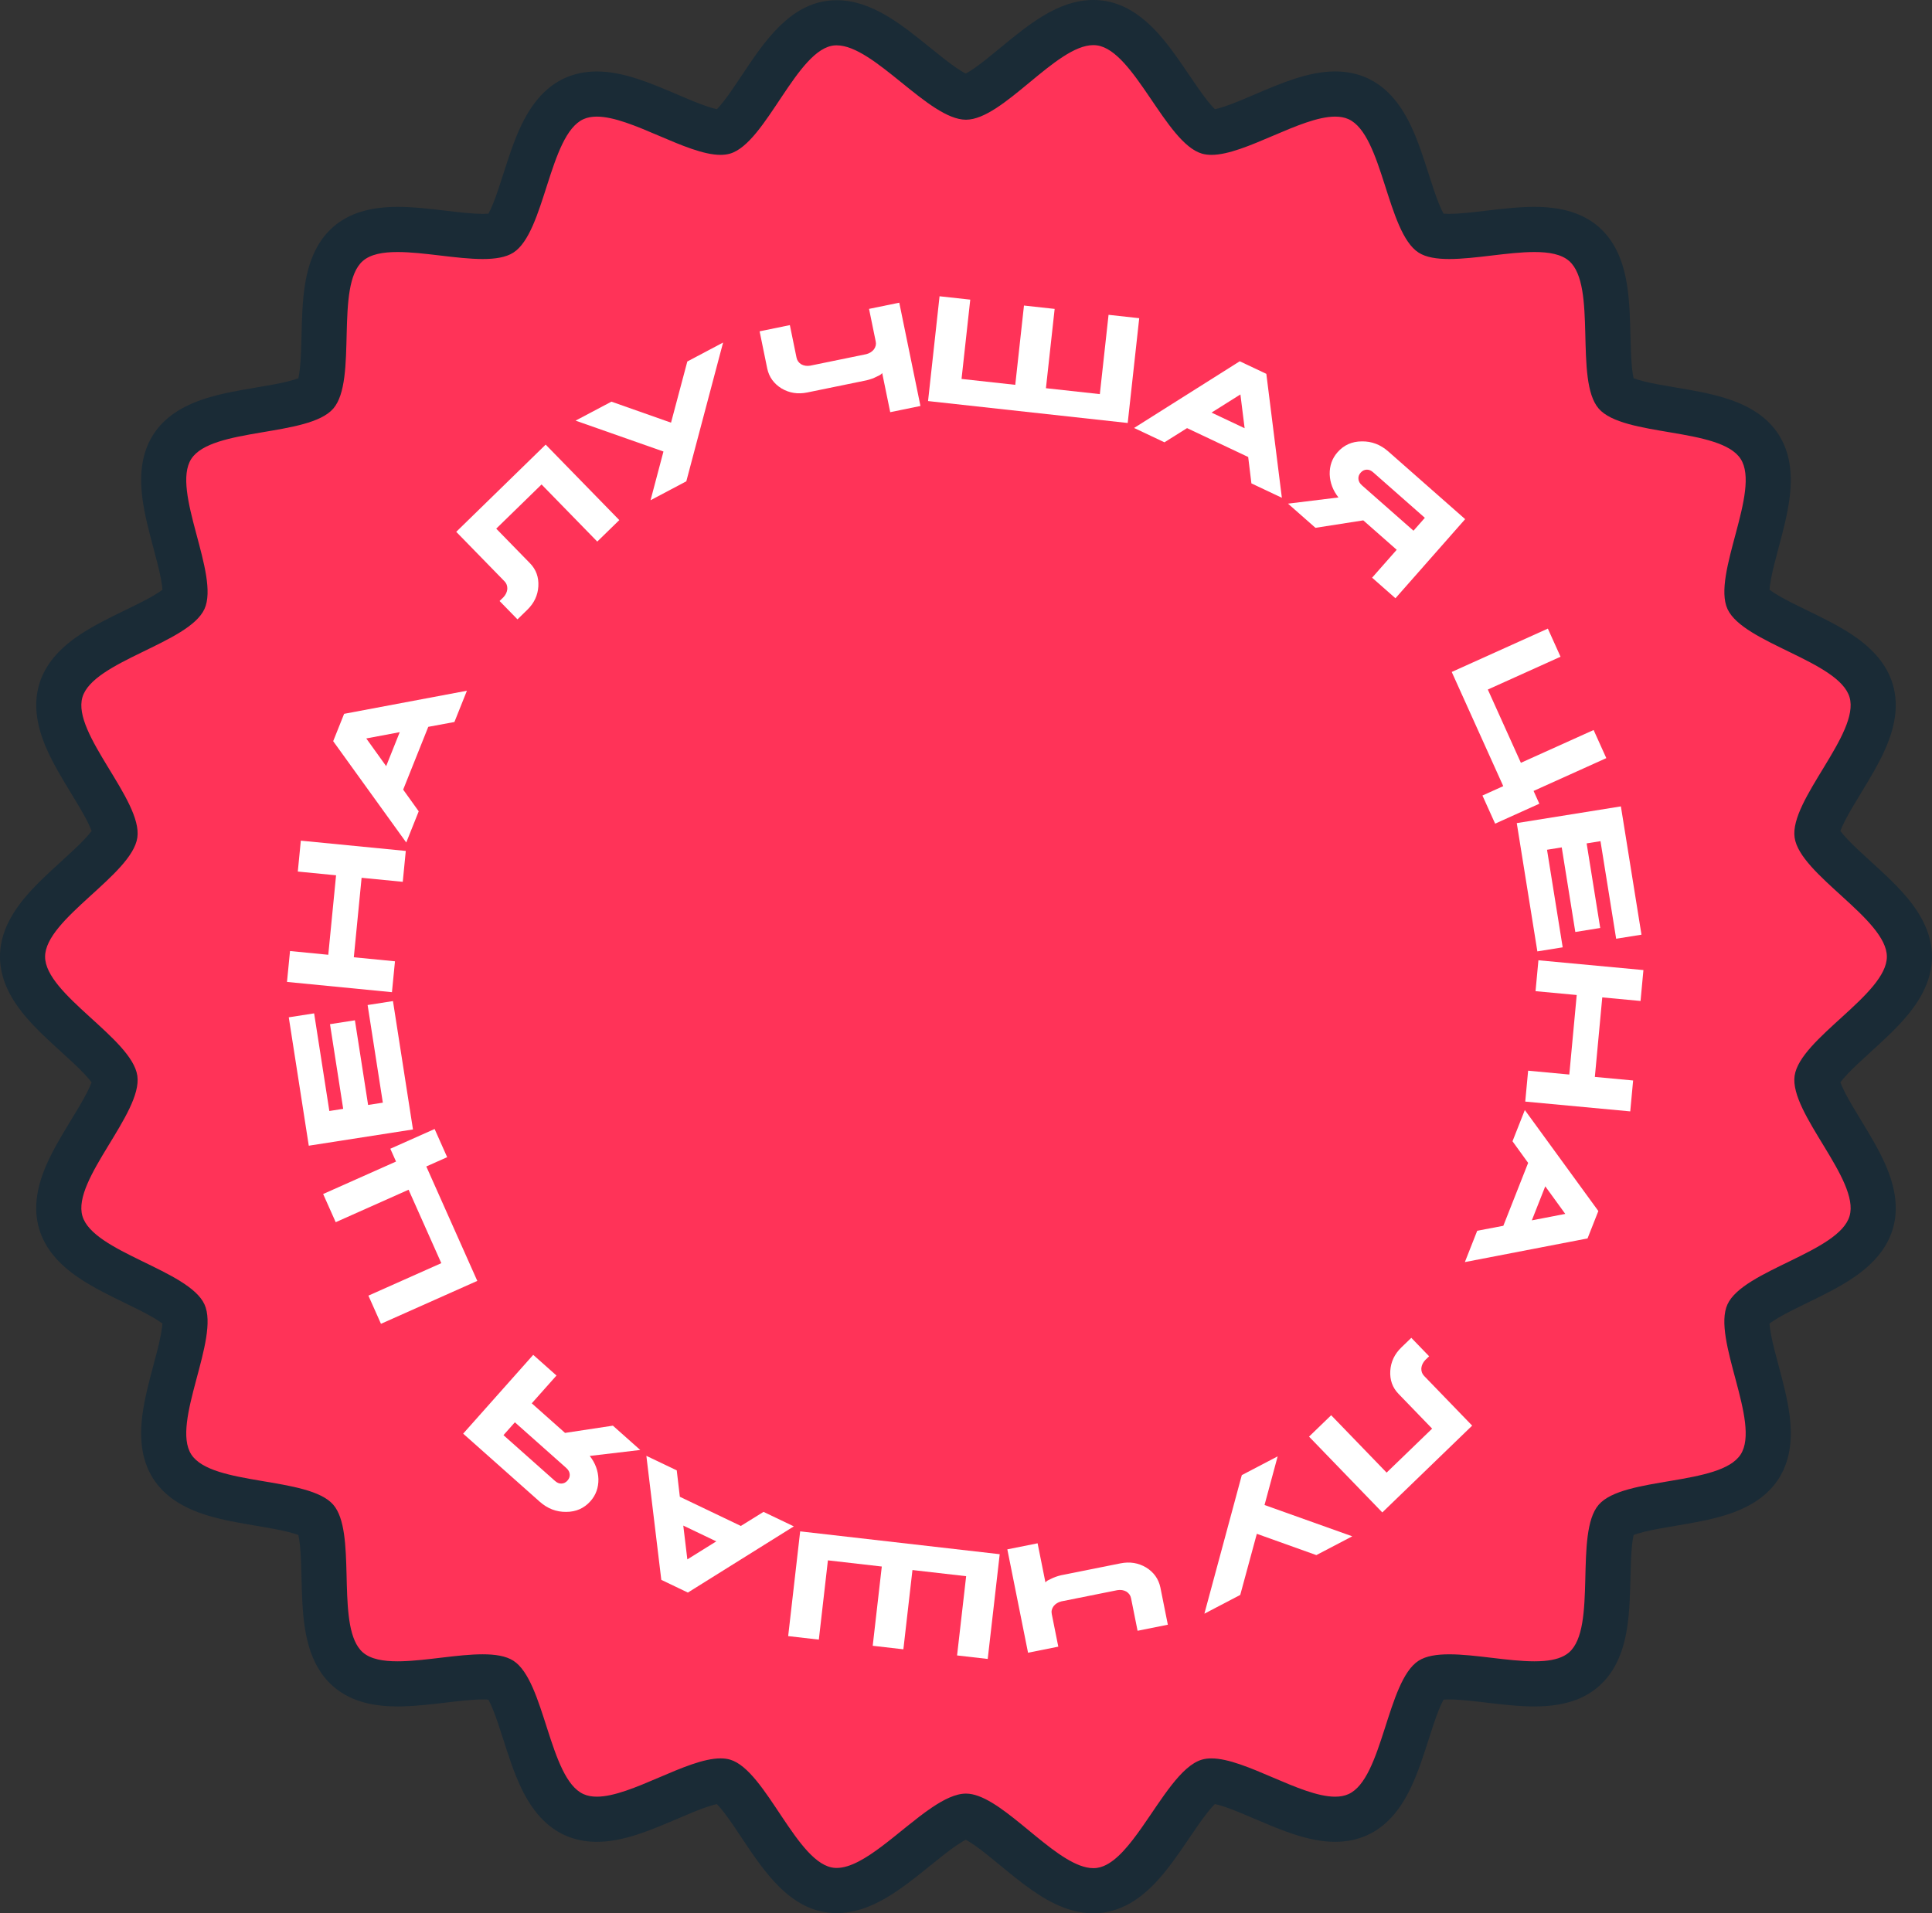
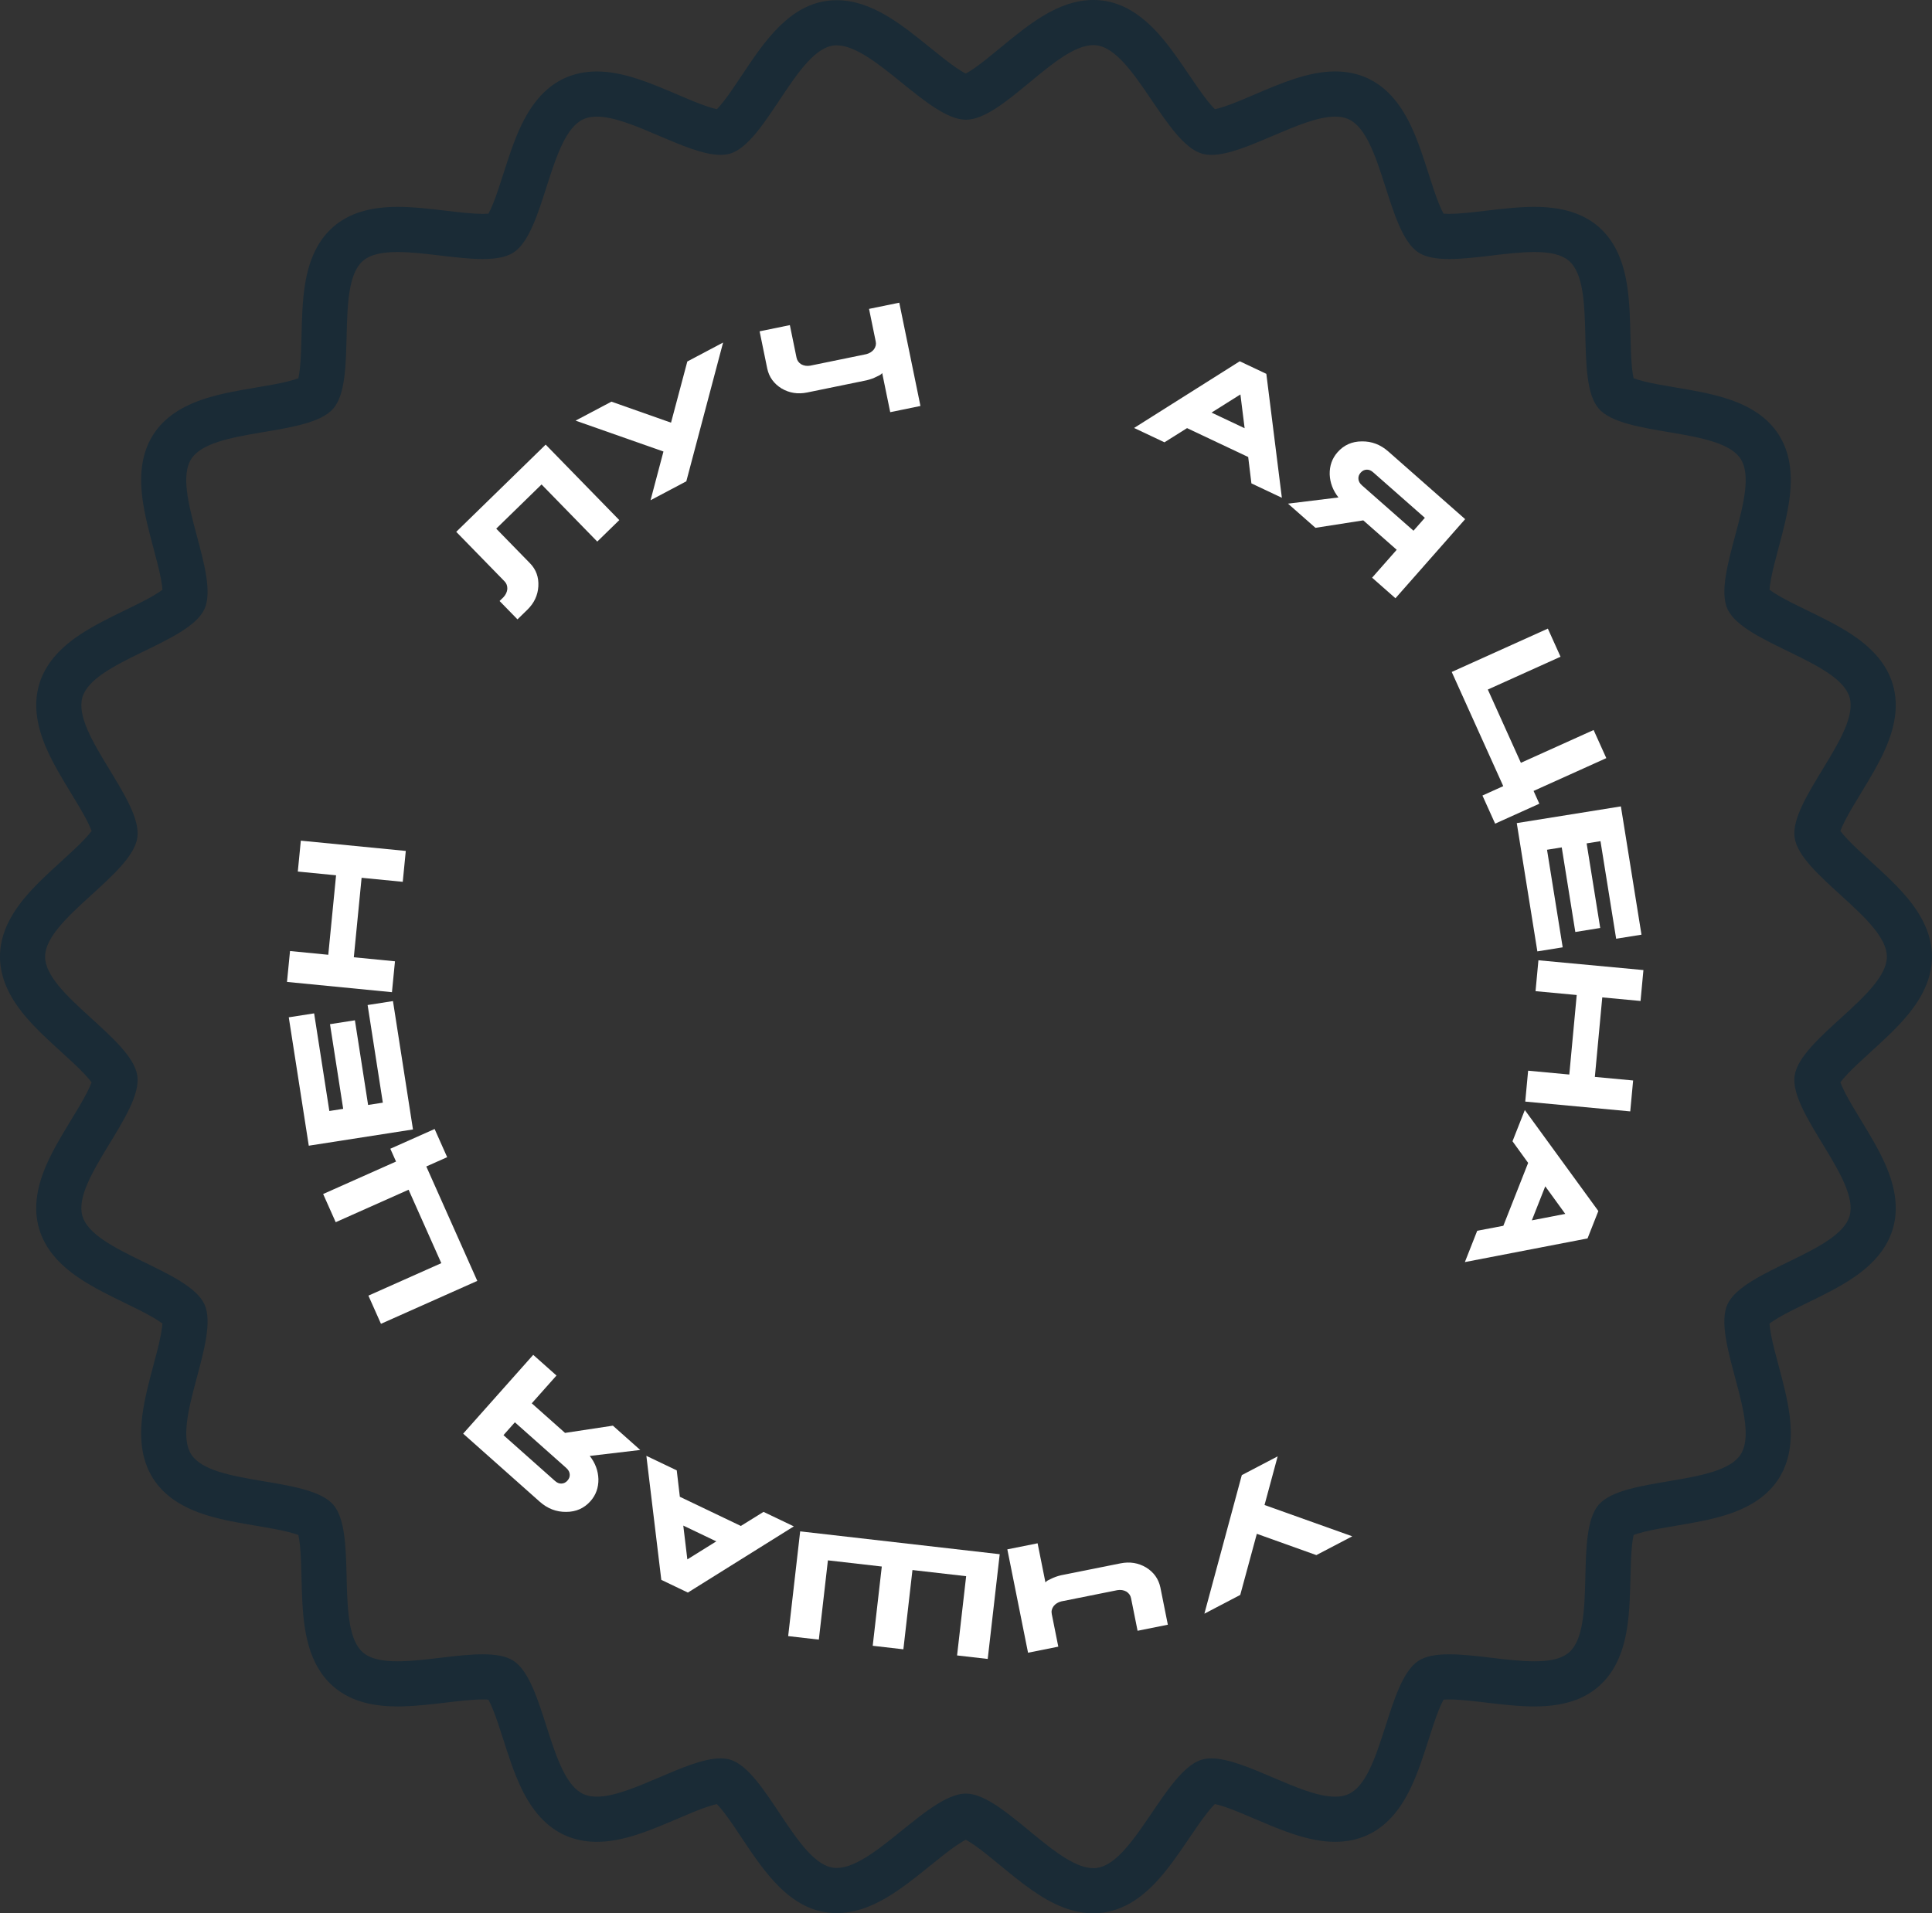
<svg xmlns="http://www.w3.org/2000/svg" id="Layer_2" data-name="Layer 2" viewBox="0 0 1583.47 1568.52">
  <rect x="0" y="0" width="1583.47" height="1568.52" fill="#333333" stroke="none" />
  <defs>
    <style> .cls-1 { fill: #ff3358; } .cls-2 { fill: #fff; } .cls-3 { fill: #1a2b36; } </style>
  </defs>
  <g id="Layer_1-2" data-name="Layer 1">
    <g>
-       <path class="cls-1" d="M896.13,1550.02c-5.65,0-11.64-1.19-17.82-3.54-15.68-5.96-31.44-18.94-46.69-31.5-12.61-10.39-31.67-26.08-39.87-26.08-1.62,0-6.59,.82-17.77,8.39-7.29,4.94-15.03,11.19-23.21,17.81-22.11,17.87-42.99,34.76-64.99,34.76-.9,0-1.81-.03-2.69-.09-25.3-1.63-42.81-27.93-59.75-53.36-8.44-12.67-22.56-33.87-30.14-36.1-.32-.09-1.13-.27-2.58-.27-10,0-27.51,7.49-42.96,14.09-19.89,8.5-40.45,17.29-58.43,17.29-6.9,0-13.2-1.29-18.73-3.82-22-10.02-31.3-39.04-40.3-67.1-4.98-15.55-12.52-39.04-19.39-43.47-.83-.53-4.46-2.33-15.16-2.33-9.48,0-20.67,1.33-32.52,2.73-11.16,1.32-22.69,2.69-33.44,2.96-1.28,.03-2.55,.05-3.8,.05-7.72,0-14.32-.65-20.16-1.99-8.15-1.86-15-5.17-20.37-9.82-2.6-2.26-4.94-4.91-6.97-7.89-11.49-16.79-12.1-41.55-12.75-67.76-.4-16.35-1.01-41.07-6.41-47.3-5.38-6.22-29.75-10.33-45.87-13.06-29.03-4.9-59.04-9.97-72.13-30.33-13.06-20.34-5.21-49.73,2.38-78.16,4.22-15.8,10.59-39.68,7.19-47.17-3.41-7.47-25.63-18.3-40.34-25.46-26.46-12.89-53.82-26.22-60.62-49.43-6.82-23.2,9.01-49.21,24.31-74.35,8.49-13.96,21.33-35.05,20.16-43.18-1.17-8.13-19.43-24.76-31.52-35.76-21.77-19.82-44.28-40.32-44.28-64.51s22.5-44.68,44.27-64.51c12.09-11.01,30.36-27.66,31.53-35.78,1.17-8.14-11.67-29.24-20.16-43.2-15.3-25.15-31.12-51.15-24.3-74.38,6.8-23.2,34.15-36.52,60.61-49.4,14.71-7.16,36.93-17.98,40.35-25.47,3.4-7.45-2.97-31.31-7.19-47.11-7.59-28.44-15.44-57.84-2.39-78.18,13.09-20.37,43.12-25.45,72.16-30.37,16.12-2.73,40.47-6.85,45.84-13.05,5.4-6.23,6.01-30.95,6.41-47.31,.73-29.39,1.47-59.79,19.71-75.61,12.23-10.59,28.99-11.82,40.54-11.82s24.75,1.53,37.25,3.01c11.85,1.4,23.05,2.73,32.53,2.73,10.69,0,14.32-1.79,15.18-2.34,6.89-4.43,14.42-27.95,19.4-43.52,8.98-28.04,18.26-57.03,40.27-67.09,5.53-2.52,11.81-3.79,18.67-3.79,17.96,0,38.52,8.78,58.39,17.27,15.46,6.6,32.99,14.09,43.01,14.09,1.46,0,2.27-.17,2.63-.28,7.59-2.22,21.71-23.42,30.14-36.09,16.93-25.42,34.44-51.7,59.76-53.34,.87-.06,1.76-.08,2.65-.08,22.01,0,42.89,16.89,64.99,34.77,12.91,10.44,32.41,26.21,41.01,26.21s27.25-15.7,39.86-26.09c21.87-18.03,42.54-35.06,64.52-35.06,1.92,0,3.83,.14,5.69,.4,23.92,3.44,41,28.62,57.52,52.97,9.18,13.54,23.06,33.99,30.95,36.3,.36,.11,1.17,.28,2.62,.28,10,0,27.52-7.48,42.97-14.08,19.89-8.5,40.46-17.28,58.43-17.28,6.86,0,13.13,1.27,18.64,3.78,22.04,10.08,31.33,39.08,40.31,67.12,4.99,15.56,12.52,39.08,19.42,43.52,.83,.53,4.46,2.33,15.15,2.33,9.48,0,20.67-1.33,32.52-2.73,12.49-1.48,25.41-3.01,37.24-3.01,11.54,0,28.3,1.22,40.52,11.81,18.28,15.83,19.03,46.24,19.76,75.66,.41,16.35,1.02,41.05,6.41,47.27,5.38,6.21,29.72,10.33,45.83,13.06,29.03,4.92,59.04,10,72.12,30.36,13.09,20.35,5.23,49.78-2.37,78.24-4.21,15.78-10.58,39.62-7.18,47.07,3.42,7.48,25.65,18.29,40.36,25.45,26.46,12.88,53.83,26.19,60.63,49.41,6.79,23.23-9.02,49.23-24.31,74.37-8.5,13.97-21.33,35.07-20.17,43.22,1.17,8.11,19.44,24.76,31.52,35.77,21.76,19.83,44.27,40.33,44.27,64.51s-22.51,44.69-44.28,64.51c-12.08,11-30.35,27.63-31.52,35.76-1.17,8.12,11.67,29.22,20.17,43.18,15.29,25.14,31.11,51.14,24.32,74.34-6.8,23.22-34.17,36.55-60.64,49.44-14.71,7.16-36.94,17.99-40.36,25.48-3.41,7.47,2.97,31.33,7.19,47.13,7.6,28.44,15.46,57.84,2.37,78.18-13.07,20.35-43.08,25.41-72.09,30.31-16.12,2.72-40.47,6.84-45.85,13.05-5.4,6.23-6.01,30.93-6.42,47.27-.73,29.4-1.49,59.81-19.75,75.66-7.59,6.58-17.74,10.32-31.03,11.44-3,.25-6.2,.38-9.51,.38-11.83,0-24.75-1.53-37.24-3.01-11.84-1.4-23.03-2.73-32.5-2.73-10.69,0-14.32,1.79-15.17,2.34-6.88,4.42-14.41,27.93-19.4,43.49-8.99,28.05-18.28,57.05-40.3,67.08-5.51,2.52-11.81,3.8-18.71,3.8-17.99,0-38.57-8.8-58.46-17.3-15.44-6.6-32.94-14.08-42.93-14.08-1.44,0-2.24,.17-2.59,.27-7.86,2.31-21.74,22.77-30.92,36.31-2.64,3.89-5.37,7.92-8.11,11.83-11.33,16.16-23.97,32-39.63,38.45-3.24,1.33-6.54,2.25-9.81,2.72-1.84,.27-3.75,.4-5.67,.4Z" />
      <path class="cls-3" d="M896.12,37c1.03,0,2.04,.07,3.04,.21,30.54,4.4,56.28,80.03,85.91,88.72,2.4,.71,5.03,1.03,7.83,1.03,27.71,0,73.15-31.36,101.4-31.36,4.05,0,7.74,.64,10.99,2.12,28.08,12.84,31.44,92.67,57.38,109.36,6.14,3.94,14.96,5.27,25.15,5.27,21.19,0,48.33-5.74,69.76-5.74h0c11.9,0,22.03,1.77,28.4,7.29,23.33,20.2,4.08,97.72,24.31,121.06,20.22,23.33,99.67,15.31,116.37,41.3,16.7,25.95-23.6,94.93-10.83,122.98,12.85,28.12,91.4,42.78,100.07,72.39,8.67,29.66-49.42,84.43-45.04,115.01,4.4,30.54,75.61,66.81,75.61,97.65s-71.21,67.09-75.61,97.64c-4.38,30.55,53.71,85.34,45.04,114.97-8.67,29.61-87.21,44.31-100.07,72.42-12.82,28.09,27.52,97.05,10.83,122.99-16.7,25.99-96.15,17.91-116.37,41.27-20.24,23.36-.98,100.82-24.31,121.07-4.89,4.24-12.02,6.27-20.46,6.98-2.54,.21-5.2,.31-7.96,.31-21.42,0-48.55-5.74-69.74-5.74-10.2,0-19.02,1.33-25.16,5.27-25.94,16.68-29.31,96.52-57.38,109.31-3.25,1.49-6.97,2.14-11.04,2.14-28.26,0-73.69-31.38-101.39-31.39-2.79,0-5.39,.32-7.79,1.02-17.07,5.02-32.84,32.25-48.99,55.27-10.22,14.58-20.59,27.46-31.53,31.97-1.78,.73-3.58,1.25-5.39,1.51-.99,.14-2.01,.21-3.04,.21-3.58,0-7.34-.85-11.25-2.33-29.4-11.17-66.79-58.79-93.14-58.79-8.47,0-18.05,4.74-28.15,11.57-26.11,17.68-55.61,49.38-77.84,49.38-.49,0-.98-.02-1.47-.05-30.77-1.98-56.25-80.03-85.89-88.75-2.39-.7-5.01-1.02-7.8-1.02-27.71,0-73.15,31.39-101.39,31.39-4.07,0-7.78-.65-11.03-2.14-28.09-12.79-31.48-92.63-57.38-109.31-6.14-3.94-14.97-5.27-25.17-5.27-20.11,0-45.58,5.17-66.43,5.7-1.12,.03-2.23,.05-3.33,.05-5.85,0-11.27-.43-16.03-1.52-4.93-1.13-9.15-2.96-12.39-5.77-1.43-1.24-2.69-2.7-3.82-4.35-17.24-25.2-1.45-94.8-20.44-116.72-20.2-23.36-99.71-15.28-116.41-41.27-16.65-25.94,23.63-94.9,10.84-122.99-12.84-28.11-91.37-42.81-100.04-72.42-8.7-29.63,49.42-84.42,45.02-114.97-4.4-30.55-75.61-66.76-75.61-97.64s71.21-67.12,75.61-97.65c4.4-30.58-53.72-85.35-45.02-115.01,8.67-29.62,87.2-44.27,100.04-72.39,12.79-28.05-27.49-97.02-10.84-122.98,16.7-25.99,96.21-17.97,116.41-41.3,20.23-23.34,.98-100.85,24.26-121.06,6.37-5.52,16.51-7.29,28.41-7.29,21.43,0,48.58,5.74,69.78,5.74,10.2,0,19.02-1.33,25.16-5.27,25.97-16.68,29.29-96.52,57.38-109.36,3.24-1.47,6.93-2.12,10.98-2.12,28.23,0,73.67,31.36,101.4,31.36,2.8,0,5.43-.32,7.83-1.03,29.65-8.69,55.12-86.72,85.89-88.72,.48-.03,.96-.05,1.45-.05,30.81,0,75.62,60.98,106,60.98s73.86-61.15,104.37-61.15m0-37c-28.62,0-52.85,19.97-76.29,39.28-7.31,6.02-14.21,11.71-20.45,16.12-3.61,2.55-6.15,4.05-7.8,4.92-1.7-.86-4.33-2.36-8.12-4.97-6.44-4.44-13.56-10.2-21.09-16.29C738.73,19.93,714.29,.17,685.74,.17c-1.27,0-2.55,.04-3.81,.12-34.48,2.24-55.47,33.75-73.99,61.55-5.18,7.77-10.06,15.11-14.69,21.06-2.51,3.23-4.38,5.31-5.68,6.62-1.84-.38-4.61-1.1-8.56-2.46-7.24-2.47-15.47-5.99-24.18-9.71-21.59-9.22-43.91-18.76-65.66-18.76-9.52,0-18.37,1.83-26.31,5.44h-.02s-.02,.02-.02,.02c-14.79,6.76-26.48,19.53-35.74,39.03-5.84,12.31-10.22,26-14.47,39.24-2.89,9.02-5.62,17.54-8.48,24.63-1.61,3.97-2.9,6.57-3.82,8.2-1.14,.1-2.67,.17-4.66,.17-8.39,0-19.06-1.26-30.35-2.6-13.03-1.54-26.5-3.14-39.43-3.14-22.74,0-39.96,5.34-52.64,16.32-12.28,10.66-19.89,26.19-23.27,47.48-2.13,13.43-2.49,27.79-2.83,41.67-.23,9.48-.45,18.44-1.22,26.06-.43,4.29-.94,7.16-1.36,8.98-1.75,.68-4.51,1.59-8.68,2.62-7.42,1.83-16.25,3.33-25.59,4.91-13.72,2.32-27.9,4.72-40.91,8.76-20.62,6.4-34.92,16.16-43.71,29.84-8.79,13.69-11.71,30.74-8.96,52.15,1.74,13.5,5.45,27.39,9.03,40.82,2.44,9.15,4.75,17.8,6.17,25.31,.8,4.22,1.11,7.11,1.22,8.97-1.48,1.14-3.87,2.8-7.59,4.96-6.61,3.85-14.66,7.77-23.19,11.92-12.5,6.08-25.42,12.37-36.76,19.9-17.98,11.94-28.94,25.33-33.51,40.94-4.57,15.59-2.58,32.78,6.08,52.55,5.47,12.47,12.94,24.76,20.17,36.64,4.92,8.1,9.58,15.74,13.05,22.55,1.95,3.83,3.07,6.51,3.7,8.27-1.1,1.51-2.93,3.78-5.89,6.9-5.25,5.56-11.87,11.59-18.88,17.98-10.28,9.37-20.91,19.05-29.67,29.47-13.89,16.53-20.64,32.46-20.64,48.71s6.75,32.2,20.64,48.72c8.76,10.43,19.4,20.11,29.68,29.47,7.01,6.38,13.62,12.4,18.87,17.96,2.95,3.12,4.77,5.38,5.88,6.89-.63,1.76-1.75,4.44-3.7,8.26-3.47,6.81-8.12,14.45-13.05,22.54-7.23,11.88-14.7,24.16-20.17,36.63-8.67,19.77-10.66,36.97-6.08,52.57,4.56,15.58,15.52,28.97,33.5,40.92,11.34,7.53,24.26,13.83,36.76,19.92,8.53,4.15,16.58,8.08,23.19,11.93,3.71,2.17,6.1,3.82,7.59,4.96-.11,1.87-.43,4.76-1.22,8.99-1.42,7.52-3.73,16.18-6.17,25.34-3.59,13.43-7.29,27.31-9.03,40.81-2.75,21.4,.17,38.45,8.95,52.11,8.8,13.7,23.1,23.45,43.72,29.84,13.01,4.03,27.19,6.42,40.9,8.74,9.34,1.58,18.17,3.07,25.59,4.9,4.18,1.03,6.95,1.95,8.69,2.62,.42,1.82,.94,4.69,1.37,8.99,.76,7.62,.98,16.57,1.22,26.06,.69,27.75,1.39,56.44,15.97,77.75,2.93,4.28,6.31,8.1,10.07,11.37l.02,.02,.02,.02c7.68,6.66,17.23,11.33,28.37,13.88,7.21,1.65,15.16,2.46,24.29,2.46,1.33,0,2.72-.02,4.27-.06,11.6-.29,23.57-1.71,35.15-3.08,11.29-1.34,21.96-2.6,30.34-2.6,1.98,0,3.51,.07,4.65,.17,.91,1.63,2.2,4.22,3.8,8.18,2.86,7.08,5.59,15.59,8.48,24.6,4.25,13.25,8.64,26.96,14.49,39.27,9.27,19.52,20.98,32.3,35.8,39.04,7.95,3.63,16.82,5.47,26.36,5.47,21.77,0,44.1-9.55,65.7-18.78,8.7-3.72,16.92-7.24,24.15-9.71,3.92-1.34,6.68-2.06,8.51-2.45,1.3,1.31,3.16,3.39,5.66,6.61,4.63,5.95,9.52,13.29,14.69,21.07,18.52,27.82,39.52,59.35,73.98,61.57,1.26,.08,2.56,.12,3.85,.12,28.55,0,52.99-19.76,76.62-38.87,7.87-6.37,15.31-12.38,21.95-16.88,3.32-2.25,5.68-3.59,7.25-4.38,1.65,.87,4.19,2.36,7.81,4.92,6.24,4.4,13.15,10.09,20.46,16.11,16.4,13.51,33.36,27.48,51.89,34.51,8.29,3.15,16.49,4.74,24.39,4.74,2.79,0,5.59-.2,8.3-.59,4.77-.68,9.56-2.01,14.22-3.93,20.04-8.26,34.79-26.48,47.73-44.94,2.82-4.02,5.59-8.11,8.27-12.06,5.32-7.85,10.35-15.27,15.11-21.26,2.66-3.35,4.63-5.48,5.97-6.79,1.83,.38,4.63,1.1,8.65,2.48,7.22,2.47,15.43,5.98,24.13,9.7,21.61,9.24,43.95,18.79,65.74,18.79,9.55,0,18.42-1.84,26.38-5.47h0c14.8-6.75,26.51-19.51,35.77-39.02,5.84-12.3,10.23-26,14.48-39.25,2.89-9.02,5.62-17.54,8.49-24.62,1.61-3.97,2.9-6.56,3.81-8.19,1.14-.1,2.67-.17,4.65-.17,8.38,0,19.04,1.26,30.33,2.6,13.02,1.54,26.49,3.14,39.41,3.14,3.83,0,7.56-.15,11.06-.45,17.34-1.47,30.94-6.66,41.58-15.89,12.29-10.67,19.9-26.2,23.29-47.49,2.14-13.44,2.5-27.81,2.84-41.7,.24-9.48,.46-18.43,1.22-26.04,.43-4.29,.95-7.16,1.37-8.98,1.74-.68,4.5-1.59,8.69-2.62,7.42-1.83,16.24-3.32,25.58-4.9,13.7-2.31,27.88-4.71,40.88-8.74,20.61-6.39,34.91-16.15,43.7-29.83,8.79-13.65,11.73-30.71,8.97-52.13-1.74-13.5-5.45-27.39-9.04-40.82-2.45-9.16-4.76-17.8-6.17-25.32-.8-4.22-1.11-7.11-1.22-8.98,1.49-1.14,3.88-2.8,7.6-4.97,6.61-3.86,14.67-7.78,23.2-11.94,12.5-6.09,25.43-12.39,36.77-19.92,17.99-11.95,28.95-25.34,33.52-40.95,4.56-15.6,2.57-32.78-6.1-52.54-5.47-12.47-12.94-24.75-20.16-36.62-4.92-8.1-9.58-15.74-13.05-22.55-1.95-3.82-3.06-6.5-3.7-8.26,1.1-1.51,2.93-3.77,5.88-6.88,5.25-5.55,11.87-11.58,18.87-17.96,10.28-9.36,20.91-19.04,29.68-29.47,13.89-16.53,20.64-32.47,20.64-48.72s-6.75-32.18-20.64-48.71c-8.76-10.42-19.39-20.11-29.67-29.47-7.01-6.39-13.63-12.42-18.88-17.98-2.95-3.12-4.78-5.38-5.88-6.9,.63-1.76,1.75-4.44,3.7-8.27,3.47-6.81,8.13-14.46,13.05-22.56,7.22-11.88,14.69-24.16,20.16-36.63,8.67-19.76,10.66-36.94,6.1-52.54-4.57-15.62-15.54-29.02-33.53-40.96-11.34-7.53-24.27-13.82-36.77-19.9-8.53-4.15-16.59-8.07-23.2-11.93-3.71-2.16-6.09-3.81-7.58-4.95,.11-1.87,.43-4.75,1.22-8.95,1.42-7.5,3.72-16.14,6.16-25.29,3.59-13.44,7.3-27.34,9.04-40.86,2.75-21.43-.19-38.49-8.99-52.17-8.78-13.66-23.07-23.42-43.69-29.82-13.01-4.04-27.18-6.44-40.89-8.76-9.34-1.58-18.16-3.08-25.58-4.91-4.17-1.03-6.93-1.95-8.68-2.62-.42-1.82-.93-4.69-1.36-8.97-.76-7.61-.98-16.56-1.22-26.04-.35-13.89-.7-28.26-2.84-41.7-3.4-21.31-11.02-36.84-23.3-47.48-12.68-10.98-29.89-16.32-52.63-16.32-12.93,0-26.4,1.6-39.42,3.14-11.29,1.34-21.96,2.6-30.34,2.6-1.98,0-3.51-.07-4.65-.17-.91-1.63-2.21-4.23-3.81-8.19-2.87-7.08-5.6-15.61-8.49-24.63-4.24-13.25-8.63-26.94-14.47-39.25-9.26-19.51-20.95-32.27-35.73-39.03l-.03-.02-.03-.02c-7.93-3.61-16.78-5.44-26.3-5.44-21.76,0-44.1,9.54-65.7,18.77-8.71,3.72-16.93,7.23-24.16,9.7-4.06,1.39-6.87,2.11-8.7,2.48-1.34-1.31-3.32-3.44-6-6.81-4.76-5.99-9.78-13.4-15.11-21.25-7.8-11.5-15.87-23.4-24.94-33.55-14.38-16.09-29.18-25.04-45.26-27.35-2.72-.39-5.52-.59-8.32-.59h0Z" />
      <g>
        <path class="cls-2" d="M447.23,364.49l60.35,61.88-18.06,17.61-45.66-46.82-37.15,36.23,27.7,28.4c4.98,5.11,7.25,11.4,6.82,18.89-.43,7.35-3.44,13.75-9.03,19.2l-8.07,7.87-14.68-15.05,3.21-3.13c1.87-2.02,2.92-4.26,3.15-6.71,.1-2.52-.66-4.61-2.27-6.26l-39.61-40.61,73.31-71.5Z" />
        <path class="cls-2" d="M501.12,329.27l48.86,17.23,13.35-50.16,29.32-15.52-30.14,113.75-29.32,15.52,10.58-39.94-72.03-25.32,29.38-15.55Z" />
        <path class="cls-2" d="M647.37,266.53l5.47,26.69c.47,2.31,1.78,4.13,3.92,5.47,2.21,1.17,4.64,1.53,7.3,1.08l45.94-9.42c2.66-.69,4.75-2.01,6.27-3.94,1.49-2.08,1.98-4.24,1.47-6.5l-5.47-26.69,24.78-5.08,17.36,84.67-24.78,5.08-6.58-32.07c-.46,.64-1.09,1.18-1.88,1.64-.76,.35-1.61,.77-2.54,1.26-2.54,1.31-5.33,2.32-8.38,3.05l-48.63,9.97c-7.65,1.57-14.66,.47-21.03-3.29-6.3-3.87-10.22-9.29-11.74-16.26l-6.27-30.58,24.78-5.08Z" />
-         <path class="cls-2" d="M795.22,245.64l-7.14,65.01,44.03,4.84,7.14-65.01,25.14,2.76-7.14,65.01,44.18,4.85,7.14-65.01,25.14,2.76-9.44,85.91-163.64-17.97,9.43-85.91,25.14,2.76Z" />
        <path class="cls-2" d="M1037.89,306.47l12.73,101.61-24.96-11.8-2.64-21.63-50.11-23.68-18.52,11.63-24.89-11.76,86.59-54.67,21.82,10.31Zm-44.91,31.77l27.12,12.81-3.46-27.69-23.66,14.88Z" />
        <path class="cls-2" d="M1200.85,425.59l-57.13,64.86-19.14-16.86,20.16-22.88-27.39-24.12-39.19,6.12-22.51-19.82,41.36-5.08c-4.53-5.72-6.92-12.04-7.19-18.95-.14-7.06,2-13.1,6.43-18.12,5.19-5.89,11.81-8.86,19.87-8.89,8.08-.14,15.32,2.61,21.72,8.25l63.01,55.5Zm-33.04-1.08l-42.19-37.16c-1.81-1.66-3.64-2.43-5.47-2.32-1.91,.05-3.56,.88-4.96,2.46-1.4,1.59-2.01,3.34-1.82,5.24,.15,1.87,1.13,3.6,2.94,5.19,4.16,3.66,18.22,16.05,42.19,37.16l9.31-10.57Z" />
        <path class="cls-2" d="M1279.03,538.38l-59.61,26.9,27.1,60.07,59.61-26.89,10.4,23.05-59.61,26.9,4.72,10.47-36.23,16.35-10.4-23.06,17.06-7.7-42.23-93.6,78.78-35.54,10.4,23.06Z" />
        <path class="cls-2" d="M1345.36,766.24l-20.76,3.33-12.84-79.99-11.35,1.82,11.13,69.35-20.41,3.28-11.13-69.35-12.06,1.94,12.84,79.99-20.76,3.33-16.88-105.17,85.34-13.7,16.88,105.17Z" />
        <path class="cls-2" d="M1344.59,820.59l-31.37-2.93-6.08,65.19,31.37,2.93-2.36,25.33-86.06-8.03,2.36-25.33,33.75,3.15,6.08-65.19-33.75-3.15,2.36-25.33,86.06,8.03-2.36,25.33Z" />
        <path class="cls-2" d="M1301.16,1015.25l-100.55,19.4,10.12-25.68,21.41-4.07,20.33-51.57-12.82-17.72,10.1-25.61,60.26,82.79-8.85,22.45Zm-34.66-42.72l-11,27.9,27.4-5.28-16.4-22.62Z" />
-         <path class="cls-2" d="M1132.95,1239.89l-60.06-62.15,18.14-17.53,45.44,47.03,37.31-36.05-27.57-28.53c-4.96-5.13-7.2-11.44-6.73-18.92,.47-7.35,3.51-13.74,9.12-19.16l8.11-7.83,14.61,15.12-3.22,3.11c-1.87,2.01-2.93,4.24-3.18,6.69-.11,2.52,.64,4.61,2.24,6.27l39.42,40.79-73.64,71.16Z" />
        <path class="cls-2" d="M1078.88,1274.87l-48.78-17.46-13.59,50.1-29.39,15.38,30.67-113.6,29.39-15.38-10.77,39.89,71.91,25.66-29.45,15.41Z" />
        <path class="cls-2" d="M932.36,1336.92l-5.35-26.71c-.46-2.32-1.76-4.14-3.9-5.48-2.2-1.18-4.63-1.55-7.3-1.12l-45.99,9.21c-2.67,.68-4.76,1.98-6.29,3.91-1.5,2.07-2,4.23-1.5,6.49l5.35,26.71-24.8,4.97-16.97-84.75,24.8-4.97,6.43,32.1c.46-.63,1.09-1.18,1.88-1.63,.77-.35,1.62-.76,2.55-1.25,2.54-1.29,5.34-2.3,8.39-3.01l48.68-9.75c7.65-1.53,14.66-.41,21.02,3.38,6.28,3.9,10.17,9.34,11.67,16.31l6.13,30.61-24.8,4.97Z" />
        <path class="cls-2" d="M784.42,1357.13l7.44-64.98-44.01-5.04-7.44,64.98-25.13-2.88,7.44-64.98-44.16-5.06-7.44,64.98-25.13-2.88,9.83-85.87,163.55,18.73-9.83,85.87-25.13-2.88Z" />
        <path class="cls-2" d="M542.01,1295.17l-12.25-101.67,24.9,11.91,2.54,21.64,50,23.92,18.58-11.54,24.84,11.88-86.84,54.27-21.77-10.42Zm45.06-31.56l-27.05-12.94,3.33,27.71,23.73-14.77Z" />
        <path class="cls-2" d="M379.61,1175.3l57.42-64.6,19.06,16.95-20.26,22.79,27.28,24.25,39.22-5.94,22.41,19.93-41.38,4.89c4.5,5.74,6.87,12.07,7.1,18.98,.11,7.06-2.06,13.09-6.51,18.09-5.22,5.87-11.85,8.8-19.91,8.8-8.08,.1-15.31-2.68-21.68-8.35l-62.76-55.79Zm33.04,1.23l42.02,37.35c1.81,1.67,3.62,2.45,5.46,2.34,1.91-.04,3.57-.86,4.97-2.44,1.41-1.58,2.02-3.33,1.84-5.23-.14-1.87-1.12-3.6-2.92-5.2-4.14-3.68-18.15-16.13-42.02-37.35l-9.36,10.53Z" />
        <path class="cls-2" d="M301.96,1062.15l59.74-26.62-26.82-60.2-59.74,26.62-10.29-23.1,59.74-26.62-4.68-10.5,36.3-16.18,10.29,23.1-17.1,7.62,41.79,93.8-78.95,35.18-10.29-23.1Z" />
        <path class="cls-2" d="M236.68,833.99l20.78-3.24,12.47,80.04,11.35-1.77-10.81-69.4,20.42-3.18,10.81,69.4,12.07-1.88-12.47-80.04,20.78-3.24,16.4,105.25-85.4,13.31-16.4-105.25Z" />
        <path class="cls-2" d="M237.7,779.65l31.36,3.07,6.38-65.16-31.36-3.07,2.48-25.32,86.02,8.42-2.48,25.32-33.73-3.3-6.38,65.16,33.73,3.3-2.48,25.32-86.02-8.42,2.48-25.32Z" />
-         <path class="cls-2" d="M282.04,585.19l100.64-18.93-10.24,25.63-21.43,3.97-20.57,51.47,12.74,17.78-10.22,25.57-59.88-83.07,8.96-22.41Zm34.46,42.88l11.13-27.85-27.43,5.15,16.3,22.7Z" />
      </g>
    </g>
  </g>
</svg>